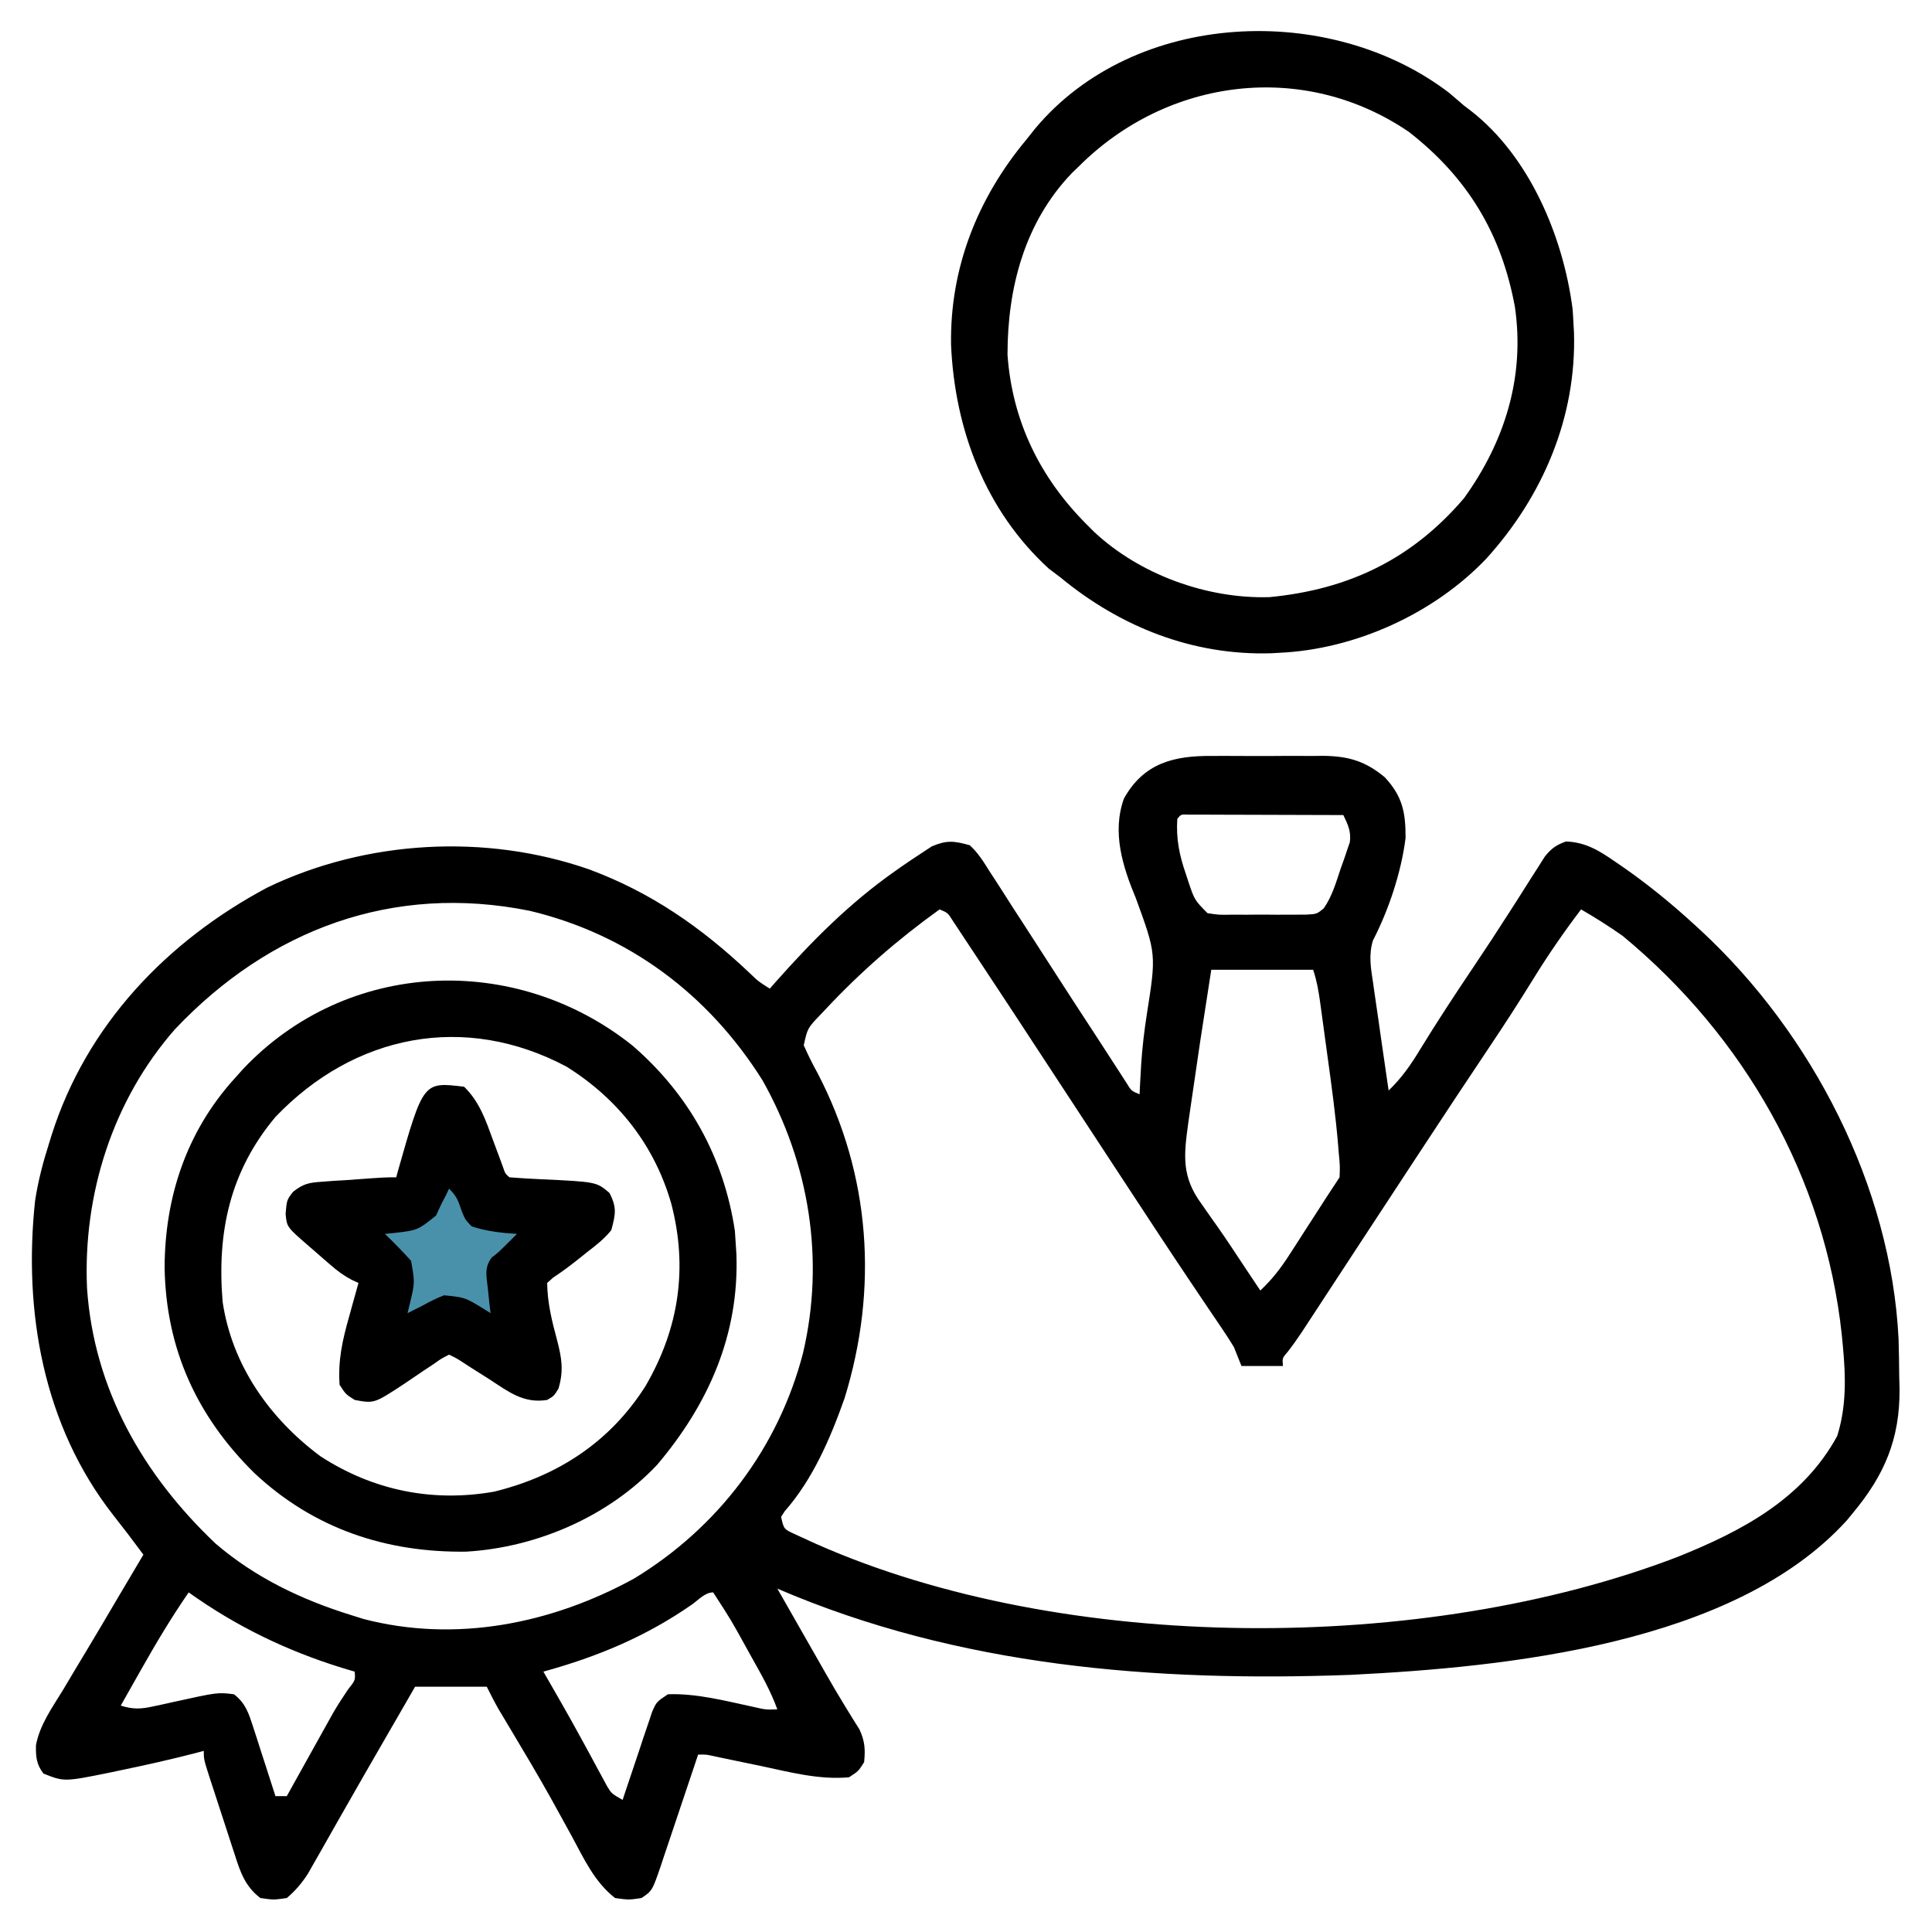
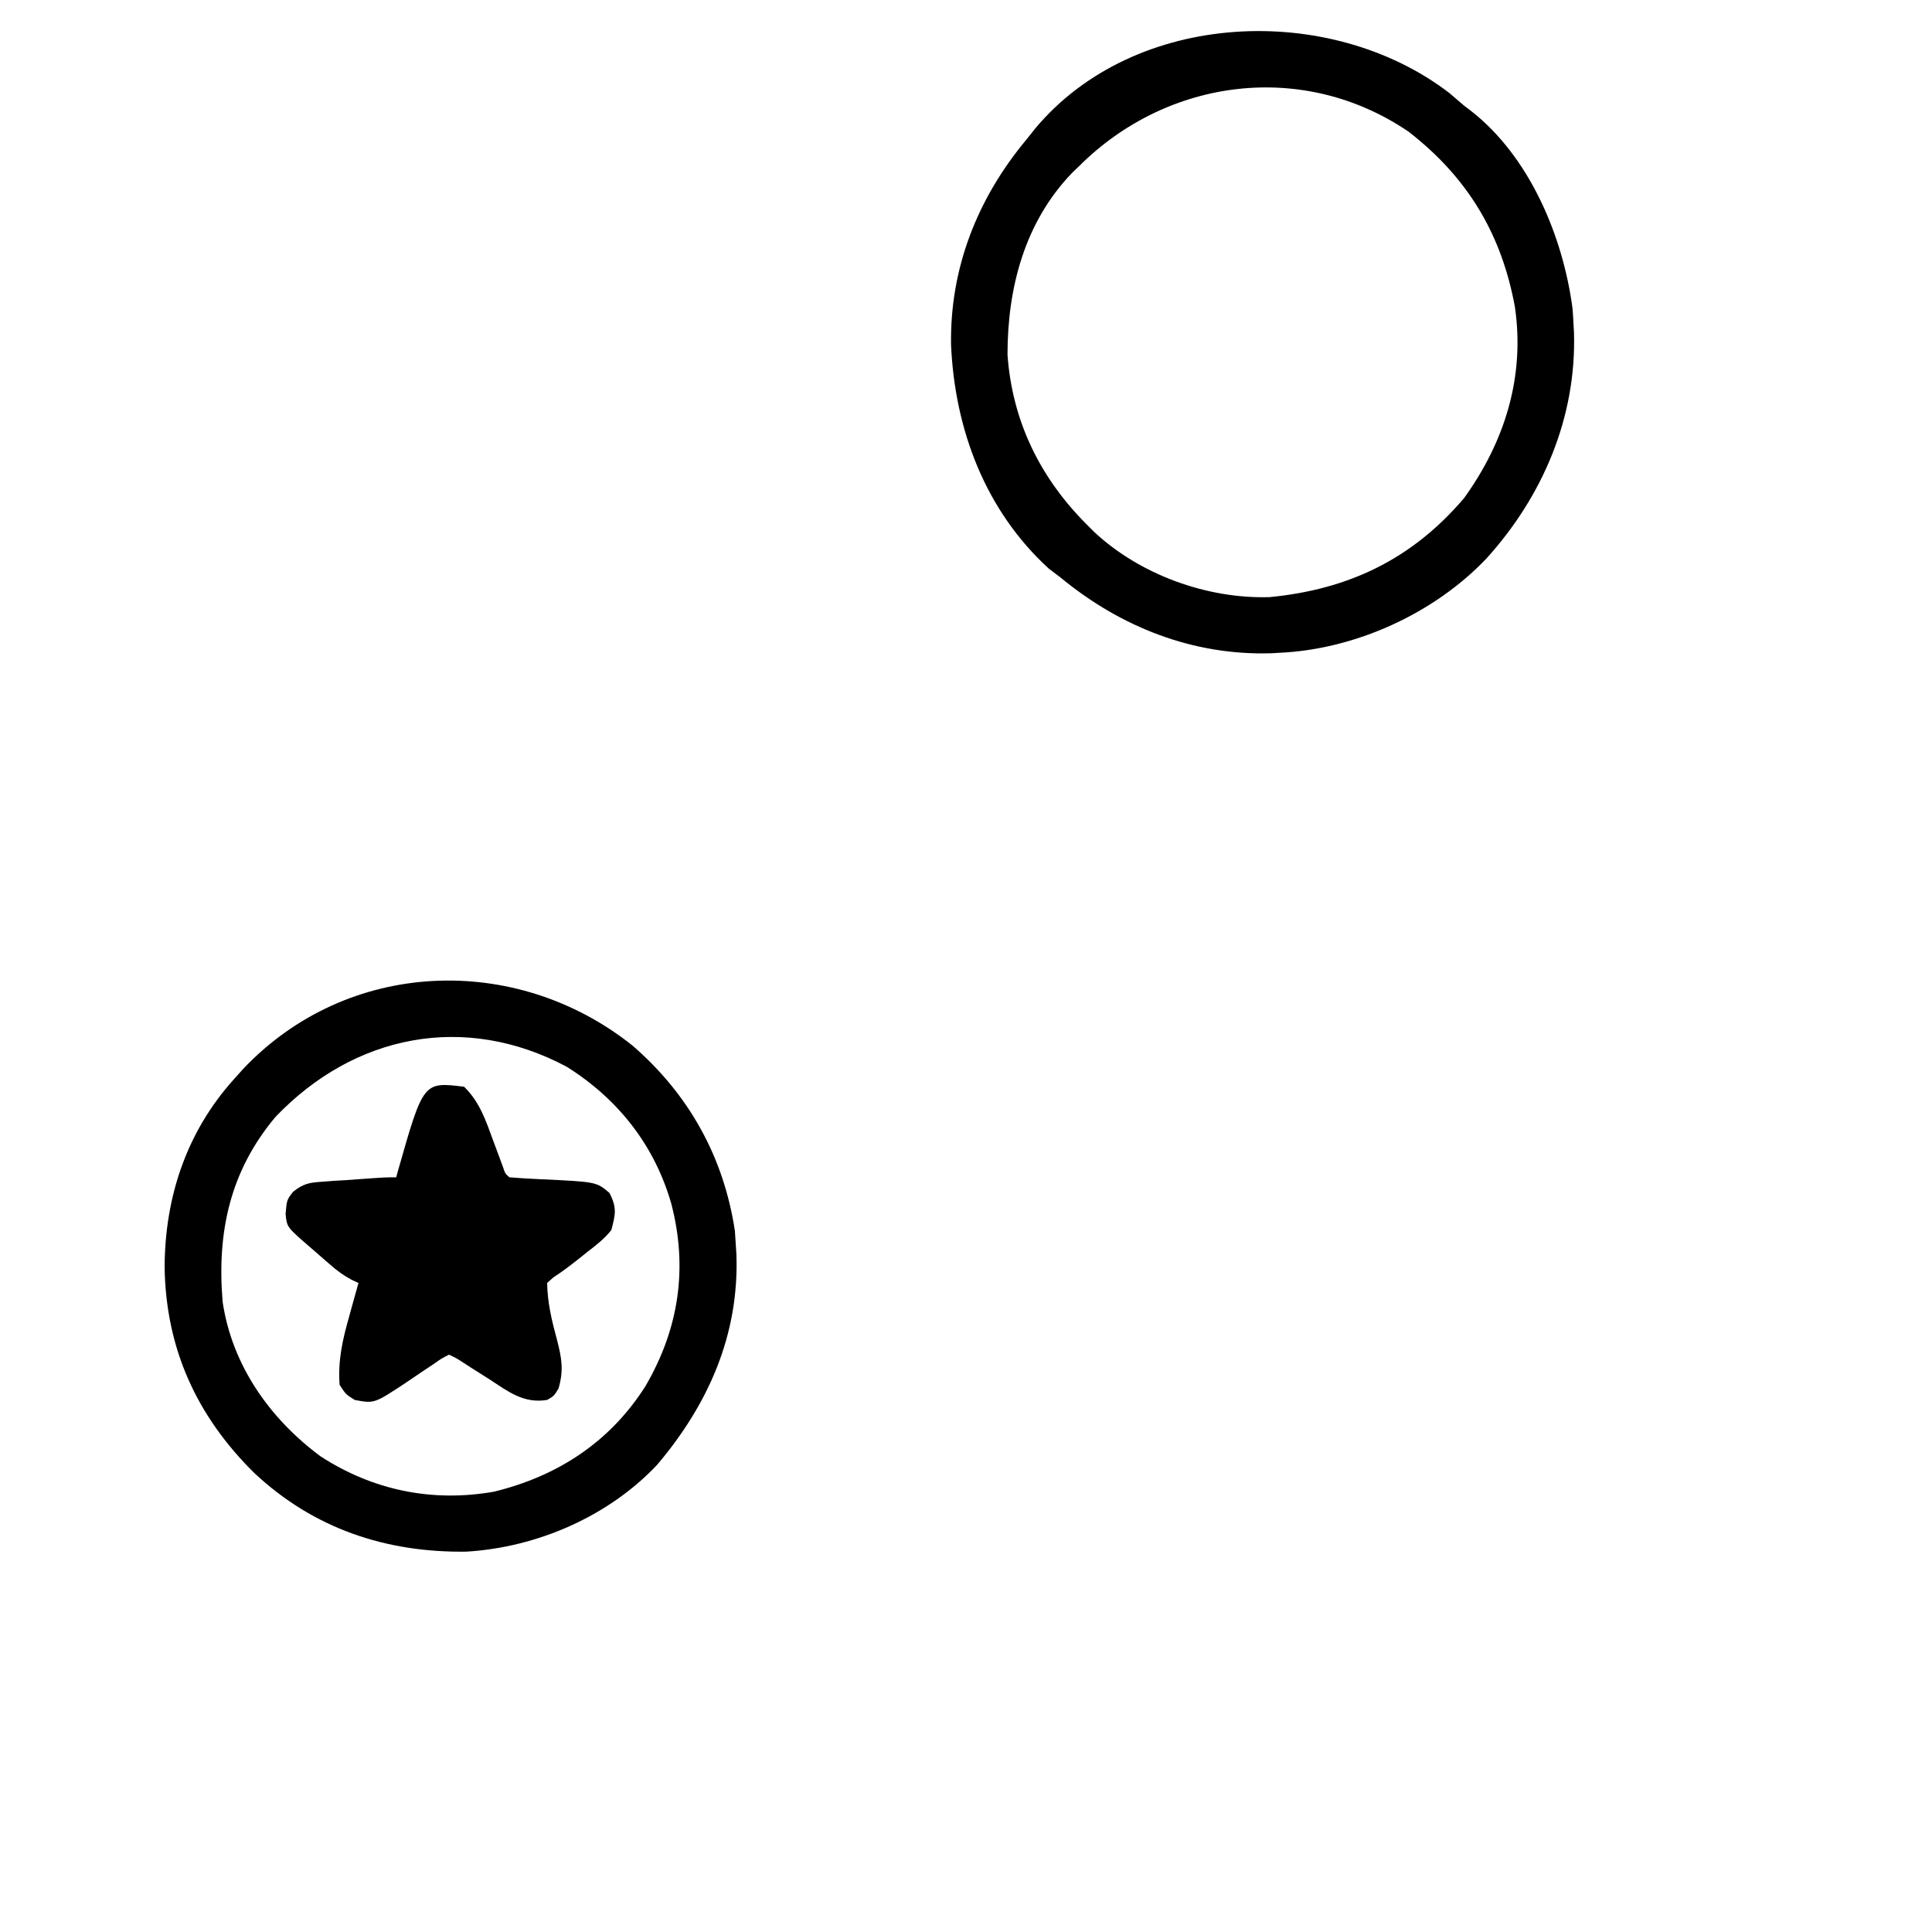
<svg xmlns="http://www.w3.org/2000/svg" width="512" height="512">
-   <path d="M0 0 C1.057 -0.005 2.115 -0.01 3.204 -0.014 C5.429 -0.018 7.655 -0.009 9.88 0.012 C13.272 0.039 16.66 0.012 20.051 -0.02 C22.221 -0.016 24.392 -0.01 26.562 0 C27.568 -0.01 28.573 -0.02 29.609 -0.031 C36.242 0.079 40.644 1.387 45.781 5.664 C50.478 10.722 51.29 14.989 51.273 21.723 C50.14 30.796 46.821 40.777 42.617 48.919 C41.431 52.815 42.077 56.301 42.68 60.246 C42.793 61.06 42.907 61.874 43.025 62.713 C43.389 65.303 43.773 67.89 44.156 70.477 C44.407 72.236 44.657 73.996 44.906 75.756 C45.517 80.061 46.145 84.363 46.781 88.664 C50.235 85.333 52.697 81.821 55.156 77.727 C59.673 70.355 64.407 63.151 69.233 55.979 C72.501 51.114 75.718 46.223 78.871 41.281 C79.545 40.229 80.219 39.178 80.913 38.094 C82.219 36.051 83.518 34.004 84.807 31.951 C85.399 31.027 85.992 30.104 86.602 29.152 C87.379 27.923 87.379 27.923 88.172 26.669 C89.921 24.49 91.169 23.606 93.781 22.664 C99.022 22.854 102.648 25.129 106.844 28.039 C107.826 28.711 107.826 28.711 108.828 29.396 C115.532 34.06 121.769 39.142 127.781 44.664 C128.379 45.212 128.977 45.759 129.594 46.323 C158.989 73.59 179.941 114.046 181.922 154.534 C182.023 157.828 182.065 161.119 182.094 164.414 C182.123 165.518 182.152 166.621 182.182 167.758 C182.283 181.002 178.192 190.584 169.781 200.664 C169.271 201.288 168.76 201.912 168.234 202.555 C138.404 235.46 77.892 241.473 36.61 243.523 C-15.179 245.425 -67.174 241.347 -115.219 220.664 C-113.069 224.432 -110.918 228.2 -108.767 231.968 C-108.039 233.244 -107.311 234.52 -106.583 235.796 C-105.876 237.036 -105.168 238.275 -104.46 239.514 C-103.754 240.751 -103.05 241.989 -102.347 243.227 C-100.653 246.202 -98.927 249.138 -97.129 252.053 C-96.49 253.095 -95.85 254.137 -95.191 255.211 C-94.618 256.122 -94.044 257.033 -93.453 257.972 C-92.01 261.12 -91.878 263.237 -92.219 266.664 C-93.719 269.039 -93.719 269.039 -96.219 270.664 C-104.169 271.383 -111.86 269.3 -119.594 267.664 C-121.659 267.234 -123.724 266.806 -125.79 266.38 C-127.649 265.996 -129.507 265.605 -131.365 265.215 C-134.062 264.601 -134.062 264.601 -136.219 264.664 C-136.74 266.231 -136.74 266.231 -137.273 267.829 C-138.566 271.707 -139.872 275.58 -141.181 279.453 C-141.746 281.129 -142.307 282.806 -142.865 284.484 C-143.669 286.897 -144.484 289.306 -145.301 291.715 C-145.671 292.84 -145.671 292.84 -146.049 293.988 C-148.359 300.729 -148.359 300.729 -151.219 302.664 C-154.594 303.164 -154.594 303.164 -158.219 302.664 C-163.697 298.375 -166.464 292.252 -169.719 286.227 C-170.951 283.983 -172.185 281.741 -173.422 279.5 C-174.048 278.365 -174.674 277.231 -175.318 276.062 C-178.805 269.828 -182.467 263.701 -186.131 257.571 C-186.639 256.718 -187.148 255.866 -187.672 254.988 C-188.117 254.247 -188.562 253.505 -189.021 252.741 C-190.164 250.758 -191.195 248.711 -192.219 246.664 C-198.489 246.664 -204.759 246.664 -211.219 246.664 C-212.743 249.306 -214.268 251.949 -215.792 254.591 C-217.13 256.91 -218.468 259.228 -219.808 261.545 C-223.015 267.095 -226.215 272.648 -229.381 278.221 C-230.4 280.014 -231.421 281.805 -232.443 283.596 C-233.732 285.856 -235.015 288.119 -236.293 290.384 C-236.881 291.412 -237.469 292.441 -238.074 293.5 C-238.586 294.403 -239.098 295.306 -239.626 296.236 C-241.286 298.767 -242.906 300.71 -245.219 302.664 C-248.719 303.164 -248.719 303.164 -252.219 302.664 C-256.241 299.594 -257.538 295.792 -259.016 291.125 C-259.254 290.403 -259.493 289.681 -259.738 288.937 C-260.238 287.417 -260.732 285.896 -261.22 284.373 C-261.97 282.036 -262.735 279.705 -263.504 277.375 C-263.988 275.896 -264.471 274.417 -264.953 272.938 C-265.181 272.239 -265.409 271.54 -265.644 270.819 C-267.219 265.901 -267.219 265.901 -267.219 263.664 C-267.853 263.834 -268.487 264.004 -269.141 264.18 C-275.878 265.929 -282.652 267.444 -289.469 268.852 C-290.308 269.03 -291.146 269.209 -292.011 269.394 C-304.216 271.865 -304.216 271.865 -309.719 269.664 C-311.59 267.169 -311.75 265.203 -311.683 262.126 C-310.665 256.729 -307.359 252.163 -304.531 247.539 C-303.509 245.82 -302.487 244.101 -301.465 242.382 C-300.418 240.627 -299.364 238.877 -298.307 237.129 C-295.673 232.769 -293.096 228.376 -290.514 223.985 C-288.094 219.871 -285.658 215.767 -283.219 211.664 C-287.167 206.357 -287.167 206.357 -291.238 201.145 C-309.762 177.455 -315.071 147.193 -311.914 117.83 C-311.117 112.639 -309.818 107.662 -308.219 102.664 C-308.01 101.986 -307.801 101.309 -307.585 100.61 C-298.347 71.366 -277.036 49.069 -250.344 34.852 C-224.156 22.277 -192.507 20.501 -165.109 30.055 C-148.729 36.122 -135.352 45.434 -122.75 57.344 C-120.252 59.753 -120.252 59.753 -117.219 61.664 C-116.697 61.07 -116.175 60.476 -115.637 59.863 C-105.956 48.962 -96.129 39.065 -84.219 30.664 C-83.648 30.259 -83.077 29.855 -82.488 29.438 C-80.791 28.255 -79.074 27.11 -77.344 25.977 C-76.336 25.313 -75.328 24.649 -74.289 23.965 C-70.296 22.273 -68.389 22.499 -64.219 23.664 C-62.003 25.688 -60.529 28.079 -58.953 30.617 C-58.481 31.337 -58.009 32.057 -57.523 32.799 C-55.984 35.158 -54.477 37.535 -52.969 39.914 C-51.912 41.544 -50.853 43.173 -49.792 44.8 C-47.634 48.118 -45.488 51.444 -43.353 54.778 C-39.135 61.362 -34.862 67.91 -30.582 74.453 C-29.359 76.328 -28.145 78.208 -26.933 80.089 C-26.197 81.222 -25.462 82.355 -24.727 83.488 C-24.094 84.469 -23.461 85.449 -22.809 86.46 C-21.406 88.764 -21.406 88.764 -19.219 89.664 C-19.181 88.871 -19.144 88.079 -19.105 87.262 C-19.007 85.512 -19.007 85.512 -18.906 83.727 C-18.871 83.078 -18.835 82.429 -18.798 81.76 C-18.511 77.305 -17.988 72.936 -17.309 68.523 C-14.785 52.533 -14.785 52.533 -20.219 37.664 C-23.714 29.313 -26.571 20.202 -23.371 11.309 C-18.158 1.889 -10.122 -0.102 0 0 Z M-9.219 16.664 C-9.578 22 -8.652 26.421 -6.906 31.414 C-6.586 32.402 -6.586 32.402 -6.26 33.41 C-4.644 38.184 -4.644 38.184 -1.219 41.664 C1.831 42.128 1.831 42.128 5.312 42.062 C6.598 42.066 7.883 42.07 9.207 42.074 C10.21 42.065 10.21 42.065 11.233 42.055 C13.274 42.039 15.314 42.055 17.355 42.074 C18.641 42.07 19.926 42.066 21.25 42.062 C23.02 42.057 23.02 42.057 24.826 42.052 C27.74 41.902 27.74 41.902 29.585 40.393 C31.829 37.151 32.857 33.504 34.094 29.789 C34.383 28.986 34.673 28.183 34.971 27.355 C35.234 26.573 35.498 25.791 35.77 24.984 C36.012 24.276 36.255 23.567 36.505 22.836 C36.868 19.978 36.003 18.227 34.781 15.664 C28.676 15.639 22.57 15.621 16.465 15.609 C14.386 15.604 12.307 15.597 10.228 15.589 C7.247 15.577 4.266 15.571 1.285 15.566 C0.35 15.561 -0.586 15.556 -1.549 15.551 C-2.41 15.551 -3.271 15.551 -4.158 15.551 C-5.3 15.547 -5.3 15.547 -6.466 15.544 C-8.247 15.473 -8.247 15.473 -9.219 16.664 Z M-274.844 72.414 C-291.362 91.238 -299.251 116.184 -298.156 141.039 C-296.338 167.814 -283.312 190.484 -264.094 208.727 C-253.598 217.731 -241.343 223.587 -228.219 227.664 C-227.137 228.004 -226.056 228.345 -224.941 228.695 C-200.452 235.107 -174.991 229.961 -153.199 218.008 C-131.024 204.557 -114.941 183.422 -108.406 158.227 C-102.6 133.49 -106.724 108.036 -119.148 85.957 C-133.435 63.233 -154.572 47.314 -180.796 41.048 C-217.064 33.705 -249.811 45.969 -274.844 72.414 Z M-72.219 40.664 C-83.227 48.569 -93.146 57.202 -102.406 67.102 C-103.111 67.846 -103.111 67.846 -103.83 68.605 C-107.208 72.137 -107.208 72.137 -108.219 76.664 C-107.101 79.209 -105.93 81.552 -104.594 83.977 C-90.466 111.01 -88.428 141.198 -97.406 170.227 C-101.151 180.808 -105.803 191.691 -113.285 200.184 C-113.747 200.916 -113.747 200.916 -114.219 201.664 C-113.505 204.901 -113.505 204.901 -110.473 206.277 C-109.249 206.858 -108.018 207.423 -106.781 207.977 C-105.778 208.432 -105.778 208.432 -104.754 208.896 C-39.027 237.948 56.271 237.985 123.281 212.289 C140.342 205.457 156.55 196.921 165.656 180.227 C168.132 172.386 167.934 164.46 167.156 156.352 C167.066 155.406 166.976 154.46 166.884 153.486 C162.437 111.738 141.02 74.307 108.781 47.664 C105.205 45.161 101.562 42.845 97.781 40.664 C93.264 46.62 89.072 52.677 85.156 59.039 C81.419 65.101 77.561 71.063 73.594 76.977 C67.248 86.441 60.973 95.951 54.719 105.477 C54.233 106.216 53.747 106.956 53.247 107.717 C48.237 115.345 43.231 122.976 38.231 130.611 C36.294 133.569 34.355 136.528 32.417 139.486 C31.058 141.56 29.701 143.636 28.344 145.712 C27.516 146.976 26.687 148.24 25.859 149.504 C24.783 151.149 24.783 151.149 23.685 152.828 C22.519 154.564 21.309 156.272 20.026 157.924 C18.587 159.579 18.587 159.579 18.781 161.664 C15.151 161.664 11.521 161.664 7.781 161.664 C7.121 160.014 6.461 158.364 5.781 156.664 C4.862 155.135 3.897 153.633 2.895 152.156 C2.298 151.27 1.701 150.385 1.087 149.472 C0.429 148.504 -0.229 147.536 -0.906 146.539 C-2.363 144.374 -3.819 142.209 -5.273 140.043 C-5.664 139.463 -6.054 138.882 -6.456 138.284 C-11.537 130.718 -16.531 123.096 -21.531 115.477 C-22.522 113.968 -23.513 112.459 -24.503 110.951 C-29.102 103.946 -33.695 96.939 -38.281 89.926 C-42.919 82.833 -47.564 75.745 -52.219 68.664 C-52.632 68.036 -53.045 67.407 -53.47 66.76 C-55.999 62.914 -58.533 59.073 -61.075 55.237 C-61.873 54.031 -62.669 52.824 -63.464 51.616 C-64.556 49.957 -65.655 48.303 -66.754 46.648 C-67.377 45.707 -67.999 44.766 -68.641 43.796 C-70.045 41.562 -70.045 41.562 -72.219 40.664 Z M-0.219 56.664 C-3.195 75.743 -3.195 75.743 -5.969 94.852 C-6.096 95.74 -6.224 96.628 -6.355 97.543 C-7.509 105.957 -8.075 111.519 -2.844 118.664 C-1.932 119.967 -1.02 121.271 -0.109 122.574 C0.364 123.241 0.838 123.907 1.326 124.594 C3.756 128.05 6.075 131.579 8.406 135.102 C9.252 136.371 10.098 137.641 10.945 138.91 C11.551 139.819 12.157 140.728 12.781 141.664 C15.831 138.798 18.119 135.863 20.383 132.348 C21.038 131.336 21.692 130.325 22.367 129.283 C23.377 127.708 23.377 127.708 24.406 126.102 C25.087 125.048 25.767 123.994 26.469 122.908 C27.728 120.958 28.986 119.006 30.241 117.052 C31.406 115.246 32.589 113.452 33.781 111.664 C33.897 108.649 33.897 108.649 33.562 105.18 C33.511 104.525 33.46 103.871 33.407 103.197 C32.748 95.397 31.701 87.641 30.625 79.889 C30.276 77.376 29.936 74.862 29.598 72.348 C29.378 70.74 29.158 69.131 28.938 67.523 C28.836 66.777 28.735 66.03 28.631 65.26 C28.213 62.271 27.738 59.536 26.781 56.664 C17.871 56.664 8.961 56.664 -0.219 56.664 Z M-271.219 221.664 C-275.697 228.165 -279.719 234.852 -283.594 241.727 C-284.139 242.688 -284.684 243.649 -285.246 244.639 C-286.573 246.979 -287.897 249.321 -289.219 251.664 C-286.041 252.68 -283.906 252.606 -280.664 251.887 C-279.802 251.703 -278.939 251.519 -278.051 251.33 C-277.157 251.131 -276.264 250.932 -275.344 250.727 C-263.555 248.127 -263.555 248.127 -259.219 248.664 C-256.177 250.994 -255.331 253.628 -254.176 257.207 C-253.825 258.28 -253.473 259.353 -253.111 260.459 C-252.755 261.579 -252.398 262.698 -252.031 263.852 C-251.663 264.983 -251.295 266.114 -250.916 267.279 C-250.009 270.072 -249.11 272.867 -248.219 275.664 C-247.229 275.664 -246.239 275.664 -245.219 275.664 C-244.816 274.938 -244.412 274.212 -243.997 273.464 C-242.486 270.746 -240.972 268.029 -239.457 265.312 C-238.485 263.569 -237.516 261.823 -236.547 260.078 C-235.619 258.415 -235.619 258.415 -234.672 256.719 C-234.106 255.703 -233.541 254.687 -232.958 253.64 C-231.717 251.517 -230.388 249.444 -229.003 247.411 C-227.037 244.93 -227.037 244.93 -227.219 242.664 C-228.321 242.335 -229.423 242.007 -230.559 241.668 C-245.31 237.105 -258.629 230.652 -271.219 221.664 Z M-137.827 224.865 C-150.04 233.374 -162.9 238.717 -177.219 242.664 C-176.527 243.867 -176.527 243.867 -175.82 245.094 C-175.168 246.231 -174.516 247.368 -173.844 248.539 C-173.492 249.152 -173.139 249.764 -172.777 250.396 C-170.664 254.085 -168.594 257.794 -166.566 261.531 C-166.124 262.342 -165.682 263.153 -165.226 263.989 C-164.356 265.588 -163.491 267.191 -162.633 268.796 C-162.232 269.531 -161.831 270.266 -161.418 271.023 C-161.066 271.678 -160.713 272.332 -160.35 273.007 C-159.158 274.975 -159.158 274.975 -156.219 276.664 C-155.962 275.887 -155.705 275.11 -155.44 274.309 C-154.273 270.799 -153.09 267.294 -151.906 263.789 C-151.502 262.566 -151.098 261.342 -150.682 260.082 C-150.285 258.915 -149.889 257.749 -149.48 256.547 C-149.119 255.468 -148.758 254.389 -148.385 253.278 C-147.219 250.664 -147.219 250.664 -144.219 248.664 C-136.602 248.376 -128.817 250.456 -121.406 252.043 C-118.269 252.76 -118.269 252.76 -115.219 252.664 C-116.973 247.774 -119.499 243.368 -122.031 238.852 C-122.457 238.083 -122.883 237.314 -123.322 236.521 C-127.509 228.932 -127.509 228.932 -132.219 221.664 C-134.393 221.664 -136.101 223.652 -137.827 224.865 Z " fill="#000000" transform="translate(321.219,200.336)" />
  <path d="M0 0 C1.32 1.116 2.634 2.24 3.938 3.375 C4.817 4.042 4.817 4.042 5.715 4.723 C21.308 16.851 30.2 38.115 32.688 57.25 C32.792 58.624 32.876 59.999 32.938 61.375 C32.977 62.052 33.017 62.729 33.059 63.426 C33.759 85.956 24.777 106.919 9.84 123.406 C-4.048 137.999 -24.91 147.478 -45.062 148.375 C-45.739 148.415 -46.416 148.455 -47.113 148.496 C-67.979 149.145 -87.173 141.512 -103.062 128.375 C-104.578 127.23 -104.578 127.23 -106.125 126.062 C-122.953 110.667 -131.019 89.228 -132.02 66.835 C-132.375 46.484 -125.038 27.929 -112.062 12.375 C-111.286 11.399 -110.51 10.423 -109.711 9.418 C-83.311 -22.116 -31.535 -24.147 0 0 Z M-98.062 19.375 C-98.689 19.978 -99.315 20.582 -99.961 21.203 C-112.549 34.303 -117.062 51.667 -117.062 69.375 C-115.816 86.964 -108.452 101.986 -96.062 114.375 C-95.088 115.35 -95.088 115.35 -94.094 116.344 C-81.982 127.661 -64.227 134.106 -47.66 133.625 C-26.722 131.61 -9.897 123.619 3.938 107.375 C14.75 92.361 20.098 75.198 17.402 56.703 C13.856 37.401 4.93 22.482 -10.719 10.309 C-38.615 -8.686 -74.629 -3.978 -98.062 19.375 Z " fill="#000000" transform="translate(384.062,24.625)" />
  <path d="M0 0 C14.908 12.905 24.166 29.482 27.121 49.09 C27.204 50.348 27.286 51.606 27.371 52.902 C27.423 53.682 27.474 54.462 27.527 55.266 C28.288 76.656 20.092 95.051 6.523 111.086 C-6.42 124.825 -25.4 133.002 -44.066 134.105 C-65.436 134.387 -84.55 127.965 -100.246 113.254 C-115.49 98.21 -123.649 80.354 -124.004 58.84 C-123.956 40.22 -118.233 22.89 -105.629 8.902 C-104.827 8.008 -104.025 7.113 -103.199 6.191 C-75.62 -22.986 -31.027 -24.757 0 0 Z M-94.629 18.902 C-106.729 33.325 -110.166 49.535 -108.629 67.902 C-106.139 84.713 -96.148 98.85 -82.691 108.84 C-68.805 117.863 -53.048 121.086 -36.719 118.215 C-19.818 114.089 -5.947 105.033 3.43 90.234 C12.299 75.012 14.714 58.986 10.273 41.907 C5.829 26.408 -3.798 14.193 -17.398 5.625 C-44.478 -8.815 -73.736 -2.977 -94.629 18.902 Z " fill="#000000" transform="translate(167.629,277.098)" />
  <path d="M0 0 C4.121 4.032 5.757 8.951 7.688 14.25 C8.293 15.881 8.901 17.511 9.512 19.141 C9.774 19.858 10.037 20.575 10.307 21.313 C10.875 23.003 10.875 23.003 12 24 C14.712 24.214 17.408 24.377 20.125 24.5 C35.053 25.195 35.053 25.195 38.5 28.125 C40.522 32 40.127 33.802 39 38 C37.169 40.283 35.008 41.981 32.688 43.75 C32.105 44.218 31.523 44.686 30.924 45.168 C28.528 47.084 26.148 48.903 23.578 50.582 C23.057 51.05 22.537 51.518 22 52 C22.085 57.327 23.242 61.998 24.625 67.125 C25.873 71.929 26.422 75.226 25 80 C23.812 81.938 23.812 81.938 22 83 C15.748 84.002 11.764 80.826 6.75 77.562 C5.141 76.543 3.531 75.523 1.922 74.504 C1.216 74.048 0.511 73.593 -0.216 73.123 C-2.001 71.959 -2.001 71.959 -4 71 C-5.988 72.002 -5.988 72.002 -8.141 73.527 C-8.964 74.072 -9.788 74.617 -10.637 75.178 C-12.366 76.342 -14.093 77.512 -15.816 78.686 C-23.829 83.963 -23.829 83.963 -29 83 C-31.375 81.5 -31.375 81.5 -33 79 C-33.469 72.576 -32.249 67.156 -30.5 61 C-30.142 59.695 -30.142 59.695 -29.777 58.363 C-29.194 56.24 -28.601 54.119 -28 52 C-28.59 51.727 -29.179 51.455 -29.786 51.174 C-31.945 50.029 -33.579 48.813 -35.418 47.215 C-36.339 46.419 -36.339 46.419 -37.279 45.607 C-37.909 45.056 -38.539 44.505 -39.188 43.938 C-39.829 43.383 -40.47 42.828 -41.131 42.256 C-46.983 37.183 -46.983 37.183 -47.312 33.688 C-47 30 -47 30 -45.315 27.821 C-42.58 25.67 -41.089 25.404 -37.648 25.172 C-36.633 25.095 -35.617 25.017 -34.57 24.938 C-32.989 24.845 -32.989 24.845 -31.375 24.75 C-29.782 24.634 -29.782 24.634 -28.156 24.516 C-20.919 24 -20.919 24 -18 24 C-17.762 23.126 -17.762 23.126 -17.52 22.234 C-10.814 -1.328 -10.814 -1.328 0 0 Z " fill="#000000" transform="translate(123,288)" />
-   <path d="M0 0 C2.13 2.13 2.428 3.231 3.375 6 C4.294 8.228 4.294 8.228 6 10 C9.958 11.309 13.851 11.739 18 12 C13 17 13 17 11.312 18.25 C9.244 21.008 9.949 23.348 10.312 26.688 C10.432 27.867 10.552 29.046 10.676 30.262 C10.783 31.165 10.89 32.069 11 33 C10.371 32.604 9.742 32.209 9.094 31.801 C4.204 28.822 4.204 28.822 -1.305 28.266 C-3.323 29.043 -5.126 29.924 -7 31 C-8.331 31.67 -9.664 32.338 -11 33 C-10.821 32.264 -10.642 31.528 -10.457 30.77 C-9.034 24.898 -9.034 24.898 -10.062 19.125 C-12.304 16.666 -14.582 14.287 -17 12 C-16.252 11.925 -15.505 11.85 -14.734 11.773 C-8.315 11.042 -8.315 11.042 -3.438 7.125 C-2.963 6.094 -2.489 5.062 -2 4 C-1.587 3.216 -1.175 2.433 -0.75 1.625 C-0.502 1.089 -0.255 0.552 0 0 Z " fill="#4991AB" transform="translate(119,315)" />
</svg>